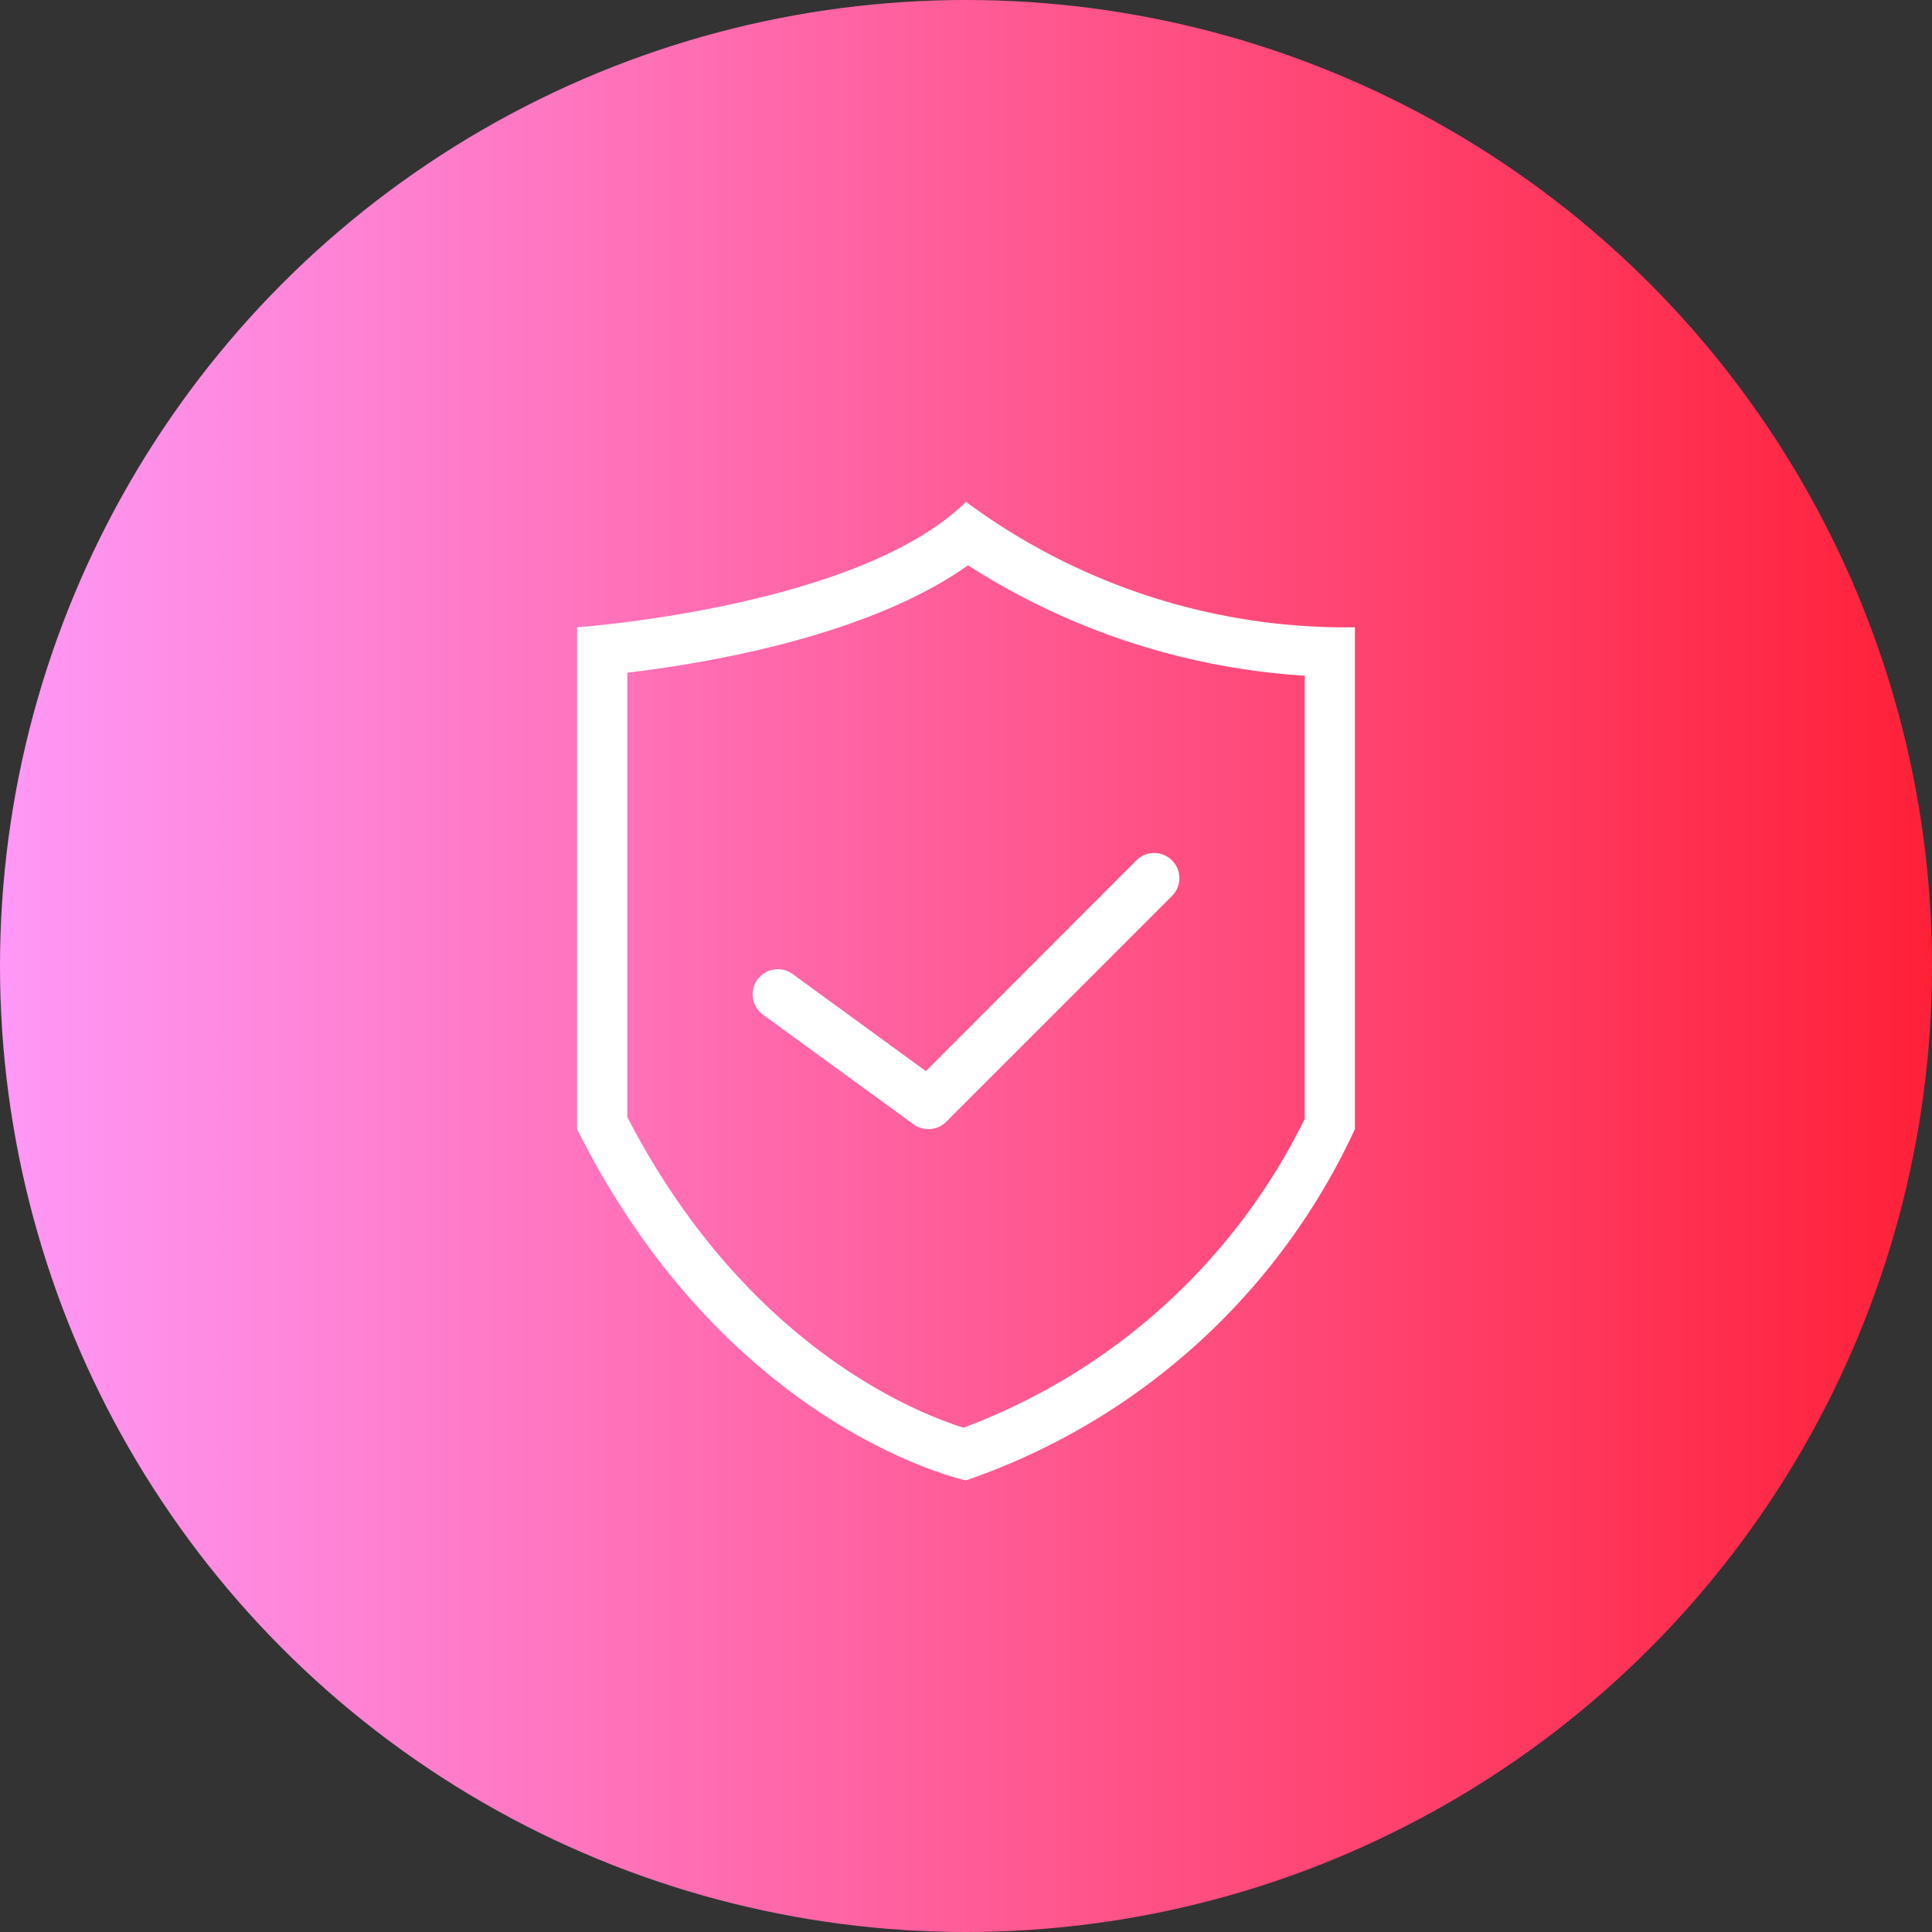
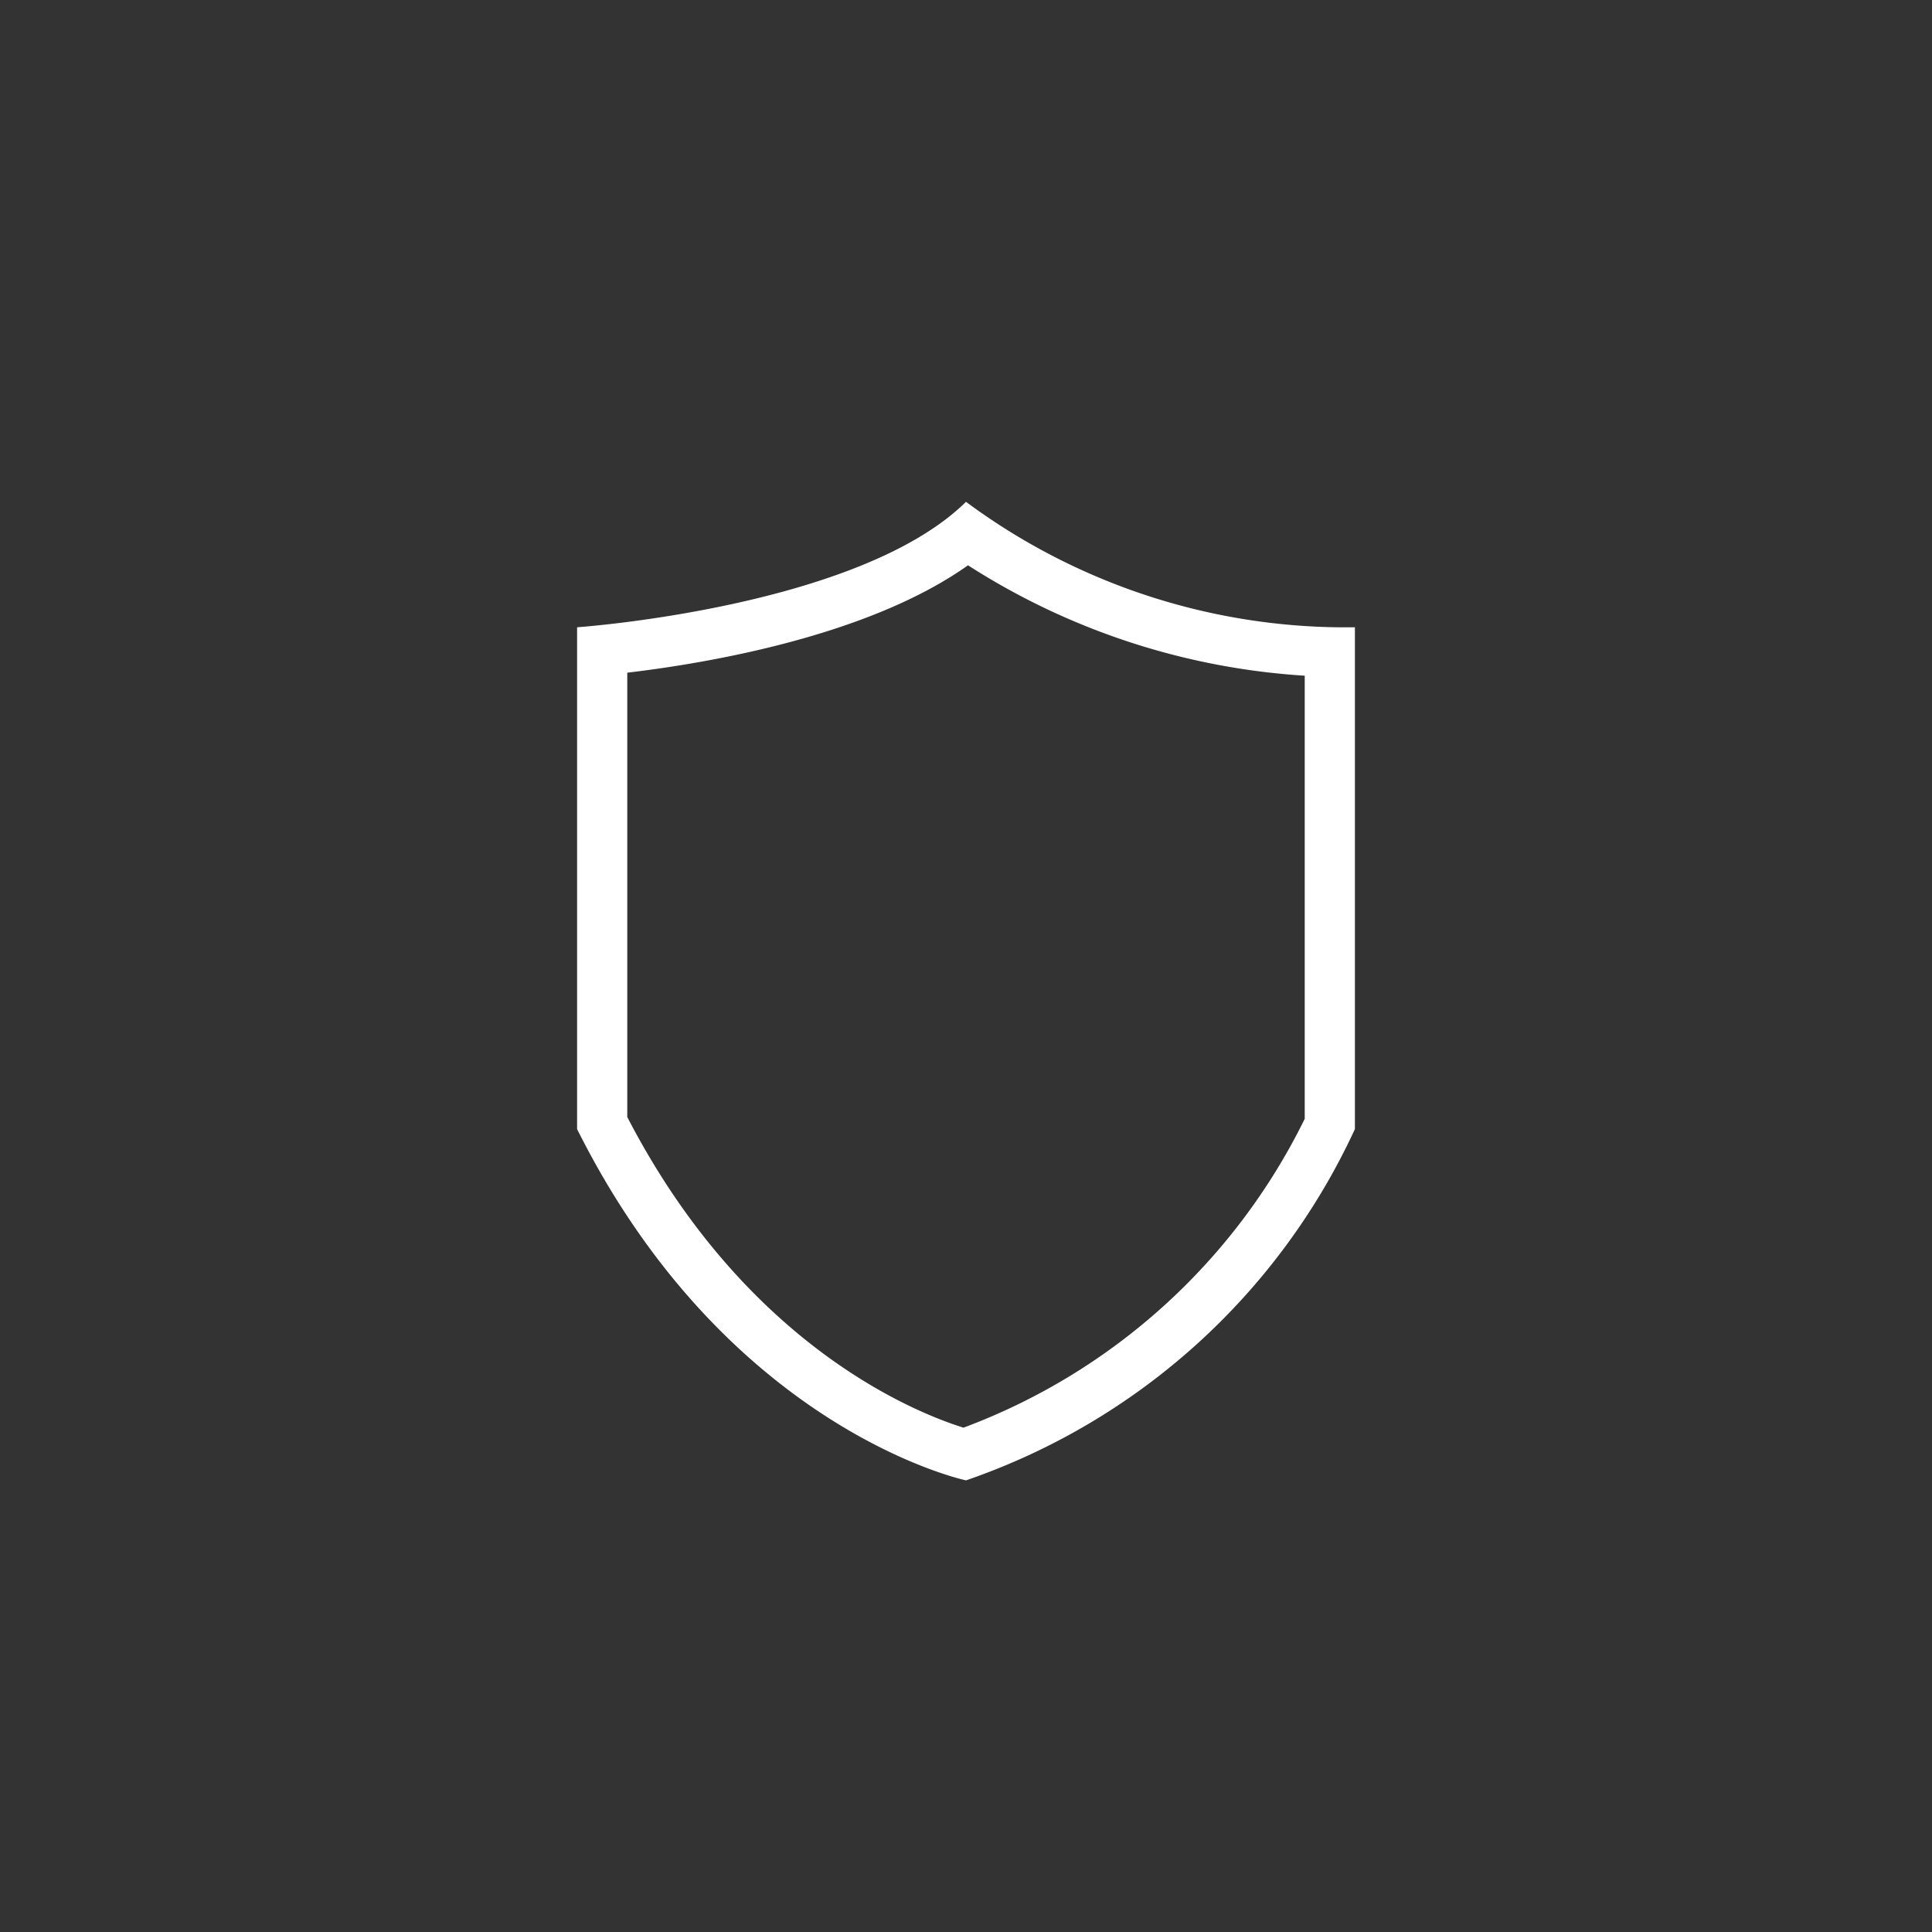
<svg xmlns="http://www.w3.org/2000/svg" width="77" height="77" viewBox="0 0 77 77">
  <rect x="0" y="0" width="77" height="77" fill="#333333" stroke="none" />
  <defs>
    <style>.cls-1{fill:url(#linear-gradient);}.cls-2{fill:#fff;}</style>
    <linearGradient id="linear-gradient" y1="38.5" x2="77" y2="38.5" gradientUnits="userSpaceOnUse">
      <stop offset="0" stop-color="#ff98f7" />
      <stop offset="1" stop-color="#ff2038" />
    </linearGradient>
  </defs>
  <title>benefits-142r-77x77</title>
  <g id="Layer_2" data-name="Layer 2">
    <g id="Benefits">
      <g id="_142" data-name="142">
-         <circle class="cls-1" cx="38.5" cy="38.5" r="38.5" />
        <path class="cls-2" d="M38.58,22.53A28.08,28.08,0,0,0,52,26.93V44.59A24.79,24.79,0,0,1,38.4,56.9c-1.89-.59-8.68-3.26-13.4-12.38V26.81c3.21-.38,9.61-1.46,13.58-4.28M38.5,20C34.22,24.22,23,25,23,25V45c6,12,15.5,14,15.5,14A26.58,26.58,0,0,0,54,45V25a25.4,25.4,0,0,1-15.5-5Z" />
-         <path class="cls-2" d="M37,45a1,1,0,0,1-.59-.19l-6-4.37a1,1,0,1,1,1.18-1.62l5.31,3.87,8.39-8.4a1,1,0,0,1,1.42,1.42l-9,9A1,1,0,0,1,37,45Z" />
      </g>
    </g>
  </g>
</svg>